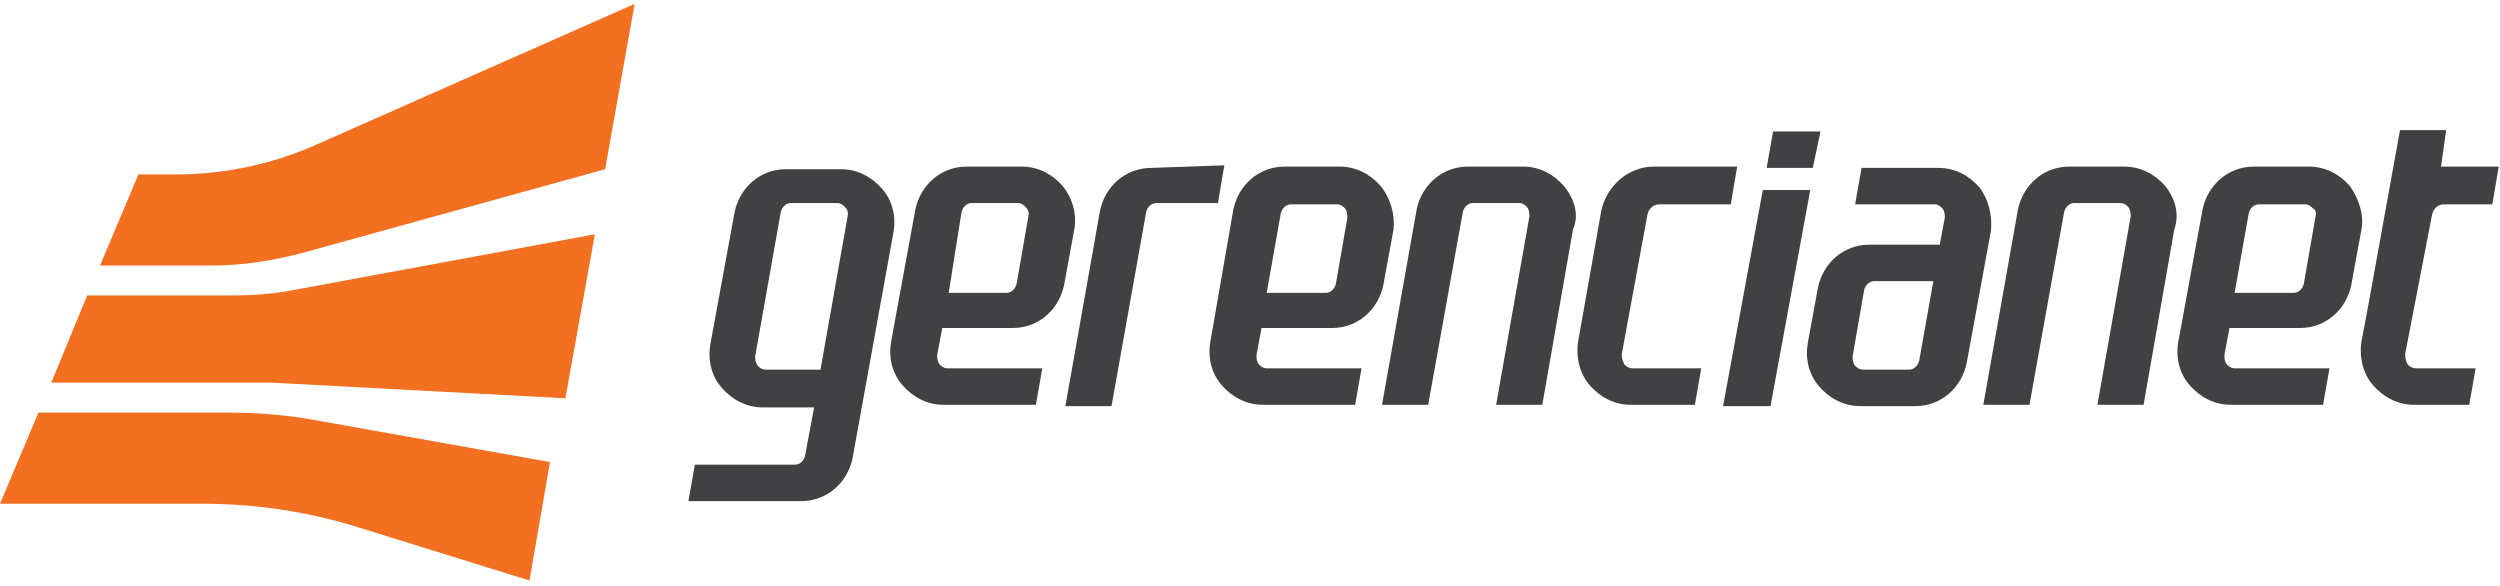
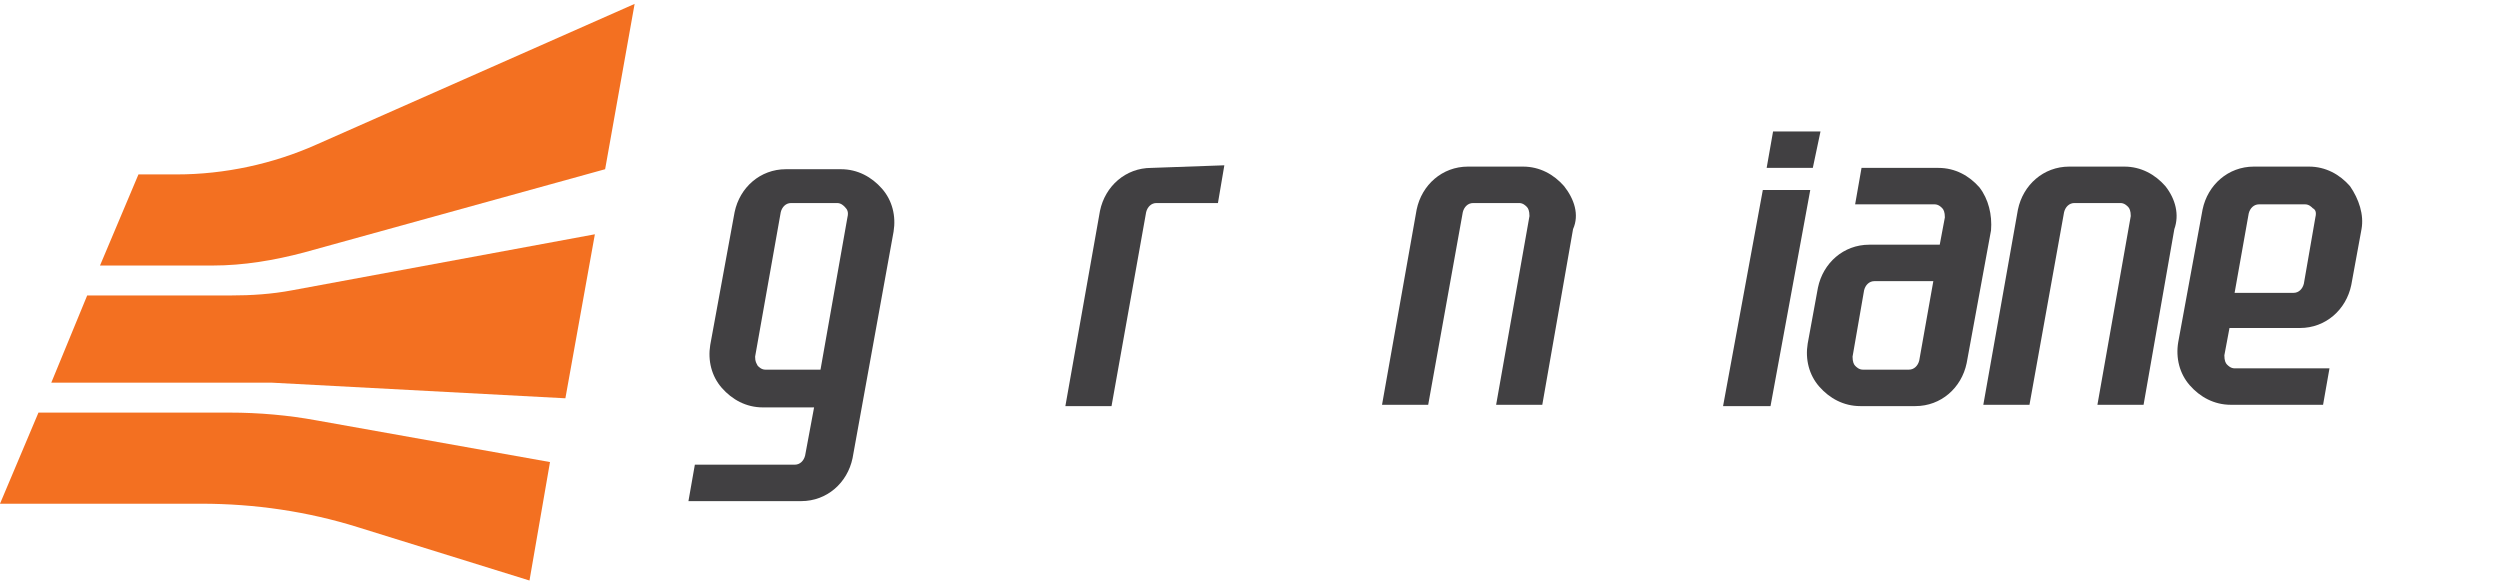
<svg xmlns="http://www.w3.org/2000/svg" width="175" height="41" viewBox="0 0 175 41" fill="none">
  <path d="M48.191 35.078H56.089C57.884 35.078 59.32 33.802 59.679 32.071L62.55 16.218C62.73 15.124 62.461 14.031 61.743 13.211C61.025 12.391 60.038 11.845 58.871 11.845H55.012C53.217 11.845 51.781 13.12 51.422 14.851L49.717 24.145C49.538 25.238 49.807 26.331 50.525 27.151C51.243 27.971 52.23 28.518 53.397 28.518H56.986L56.358 31.889C56.268 32.253 55.999 32.527 55.64 32.527H48.64L48.191 35.078ZM59.32 15.216L57.435 25.876H53.576C53.307 25.876 53.127 25.693 53.038 25.602C52.948 25.42 52.858 25.329 52.858 24.965L54.653 14.851C54.743 14.487 55.012 14.213 55.371 14.213H58.602C58.871 14.213 59.05 14.396 59.14 14.487C59.32 14.669 59.409 14.851 59.32 15.216Z" fill="#414042" />
  <path d="M109.486 13.029C108.768 12.209 107.781 11.662 106.614 11.662H102.755C100.96 11.662 99.524 12.938 99.165 14.669L96.742 28.336H99.973L102.396 14.851C102.486 14.487 102.755 14.213 103.114 14.213H106.345C106.614 14.213 106.793 14.396 106.883 14.487C106.973 14.578 107.063 14.76 107.063 15.124L104.729 28.336H107.96L110.114 16.036C110.563 15.033 110.204 13.94 109.486 13.029Z" fill="#414042" />
  <path d="M80.589 11.753C78.794 11.753 77.358 13.029 76.999 14.76L74.576 28.427H77.807L80.23 14.851C80.32 14.487 80.589 14.213 80.948 14.213H85.256L85.704 11.571L80.589 11.753Z" fill="#414042" />
-   <path d="M74.396 13.029C73.678 12.209 72.691 11.662 71.524 11.662H67.665C65.87 11.662 64.434 12.938 64.075 14.669L62.37 23.962C62.191 25.056 62.46 26.149 63.178 26.969C63.896 27.789 64.883 28.336 66.05 28.336H72.511L72.96 25.785H66.319C66.05 25.785 65.87 25.602 65.781 25.511C65.691 25.42 65.601 25.238 65.601 24.873L65.96 22.96H70.896C72.691 22.96 74.127 21.684 74.486 19.953L75.204 16.036C75.383 15.033 75.114 13.94 74.396 13.029ZM71.973 15.216L71.165 19.862C71.075 20.227 70.806 20.5 70.447 20.5H66.409L67.306 14.851C67.396 14.487 67.665 14.213 68.024 14.213H71.255C71.524 14.213 71.704 14.396 71.793 14.487C71.973 14.669 72.063 14.851 71.973 15.216Z" fill="#414042" />
-   <path d="M96.654 13.029C95.936 12.209 94.949 11.662 93.782 11.662H89.923C88.128 11.662 86.692 12.938 86.333 14.669L84.718 23.962C84.538 25.055 84.808 26.149 85.526 26.969C86.244 27.789 87.231 28.335 88.397 28.335H94.859L95.308 25.784H88.667C88.397 25.784 88.218 25.602 88.128 25.511C88.038 25.42 87.949 25.238 87.949 24.873L88.308 22.96H93.243C95.038 22.96 96.474 21.684 96.833 19.953L97.551 16.035C97.641 15.033 97.372 13.94 96.654 13.029ZM94.32 15.216L93.513 19.862C93.423 20.227 93.154 20.5 92.795 20.5H88.667L89.654 14.942C89.744 14.578 90.013 14.304 90.372 14.304H93.603C93.872 14.304 94.051 14.487 94.141 14.578C94.231 14.669 94.32 14.851 94.32 15.216Z" fill="#414042" />
  <path d="M138.564 13.12C137.846 12.3 136.859 11.753 135.692 11.753H130.307L129.859 14.304H135.423C135.692 14.304 135.872 14.487 135.961 14.578C136.051 14.669 136.141 14.851 136.141 15.216L135.782 17.129H130.846C129.051 17.129 127.615 18.404 127.256 20.136L126.538 24.053C126.359 25.147 126.628 26.24 127.346 27.06C128.064 27.88 129.051 28.427 130.218 28.427H134.077C135.872 28.427 137.307 27.151 137.666 25.42L139.372 16.127C139.461 15.033 139.192 13.94 138.564 13.12ZM133.628 25.875H130.397C130.128 25.875 129.948 25.693 129.859 25.602C129.769 25.511 129.679 25.329 129.679 24.964L130.487 20.318C130.577 19.953 130.846 19.68 131.205 19.68H135.333L134.346 25.238C134.256 25.602 133.987 25.875 133.628 25.875Z" fill="#414042" />
-   <path d="M115.32 15.033C115.41 14.578 115.769 14.305 116.128 14.305H121.153L121.602 11.662H115.769C113.974 11.662 112.448 13.029 112.089 14.76L110.474 23.871C110.294 24.965 110.564 26.149 111.281 26.969C111.999 27.789 112.987 28.336 114.153 28.336H118.64L119.089 25.785H114.333C113.974 25.785 113.794 25.602 113.705 25.511C113.615 25.329 113.525 25.147 113.525 24.782L115.32 15.033Z" fill="#414042" />
  <path d="M123.397 13.302L120.615 28.427H123.936L126.718 13.302H123.397Z" fill="#414042" />
  <path d="M124.115 9.202L123.666 11.753H126.897L127.435 9.202H124.115Z" fill="#414042" />
  <path d="M151.576 13.029C150.858 12.209 149.87 11.662 148.704 11.662H144.845C143.05 11.662 141.614 12.938 141.255 14.669L138.832 28.336H142.063L144.486 14.851C144.576 14.487 144.845 14.213 145.204 14.213H148.435C148.704 14.213 148.883 14.396 148.973 14.487C149.063 14.578 149.153 14.76 149.153 15.124L146.819 28.336H150.05L152.204 16.036C152.563 15.033 152.294 13.94 151.576 13.029Z" fill="#414042" />
  <path d="M164.499 13.029C163.781 12.209 162.794 11.662 161.628 11.662H157.769C155.974 11.662 154.538 12.938 154.179 14.669L152.474 23.962C152.294 25.055 152.564 26.149 153.281 26.969C153.999 27.789 154.987 28.335 156.153 28.335H162.615L163.064 25.784H156.422C156.153 25.784 155.974 25.602 155.884 25.511C155.794 25.42 155.705 25.238 155.705 24.873L156.064 22.96H160.999C162.794 22.96 164.23 21.684 164.589 19.953L165.307 16.035C165.487 15.033 165.128 13.94 164.499 13.029ZM162.076 15.216L161.269 19.862C161.179 20.227 160.91 20.5 160.551 20.5H156.422L157.41 14.942C157.499 14.578 157.769 14.304 158.128 14.304H161.358C161.628 14.304 161.807 14.487 161.897 14.578C162.076 14.669 162.166 14.851 162.076 15.216Z" fill="#414042" />
-   <path d="M170.244 15.033C170.333 14.578 170.692 14.304 171.051 14.304H174.462L174.91 11.662H170.872L171.231 9.111H168L165.756 21.502L165.308 23.871C165.128 24.964 165.398 26.149 166.115 26.969C166.833 27.789 167.821 28.336 168.987 28.336H172.846L173.295 25.784H169.167C168.808 25.784 168.628 25.602 168.539 25.511C168.449 25.329 168.359 25.147 168.359 24.782L170.244 15.033Z" fill="#414042" />
  <path d="M21.269 17.676L42.359 11.845L44.423 0.273L22.167 10.113C19.115 11.48 15.705 12.209 12.385 12.209H9.692L7 18.587H14.897C17.051 18.587 19.205 18.222 21.269 17.676Z" fill="#F37021" />
  <path d="M3.59 26.787H19.026L39.577 27.88L41.641 16.4L20.462 20.318C19.026 20.591 17.59 20.682 16.154 20.682H6.103L3.59 26.787Z" fill="#F37021" />
  <path d="M16.064 28.882H2.692L0 35.26H14.09C17.859 35.26 21.538 35.807 25.038 36.9L37.064 40.636L38.5 32.344L22.167 29.429C20.192 29.064 18.128 28.882 16.064 28.882Z" fill="#F37021" />
</svg>